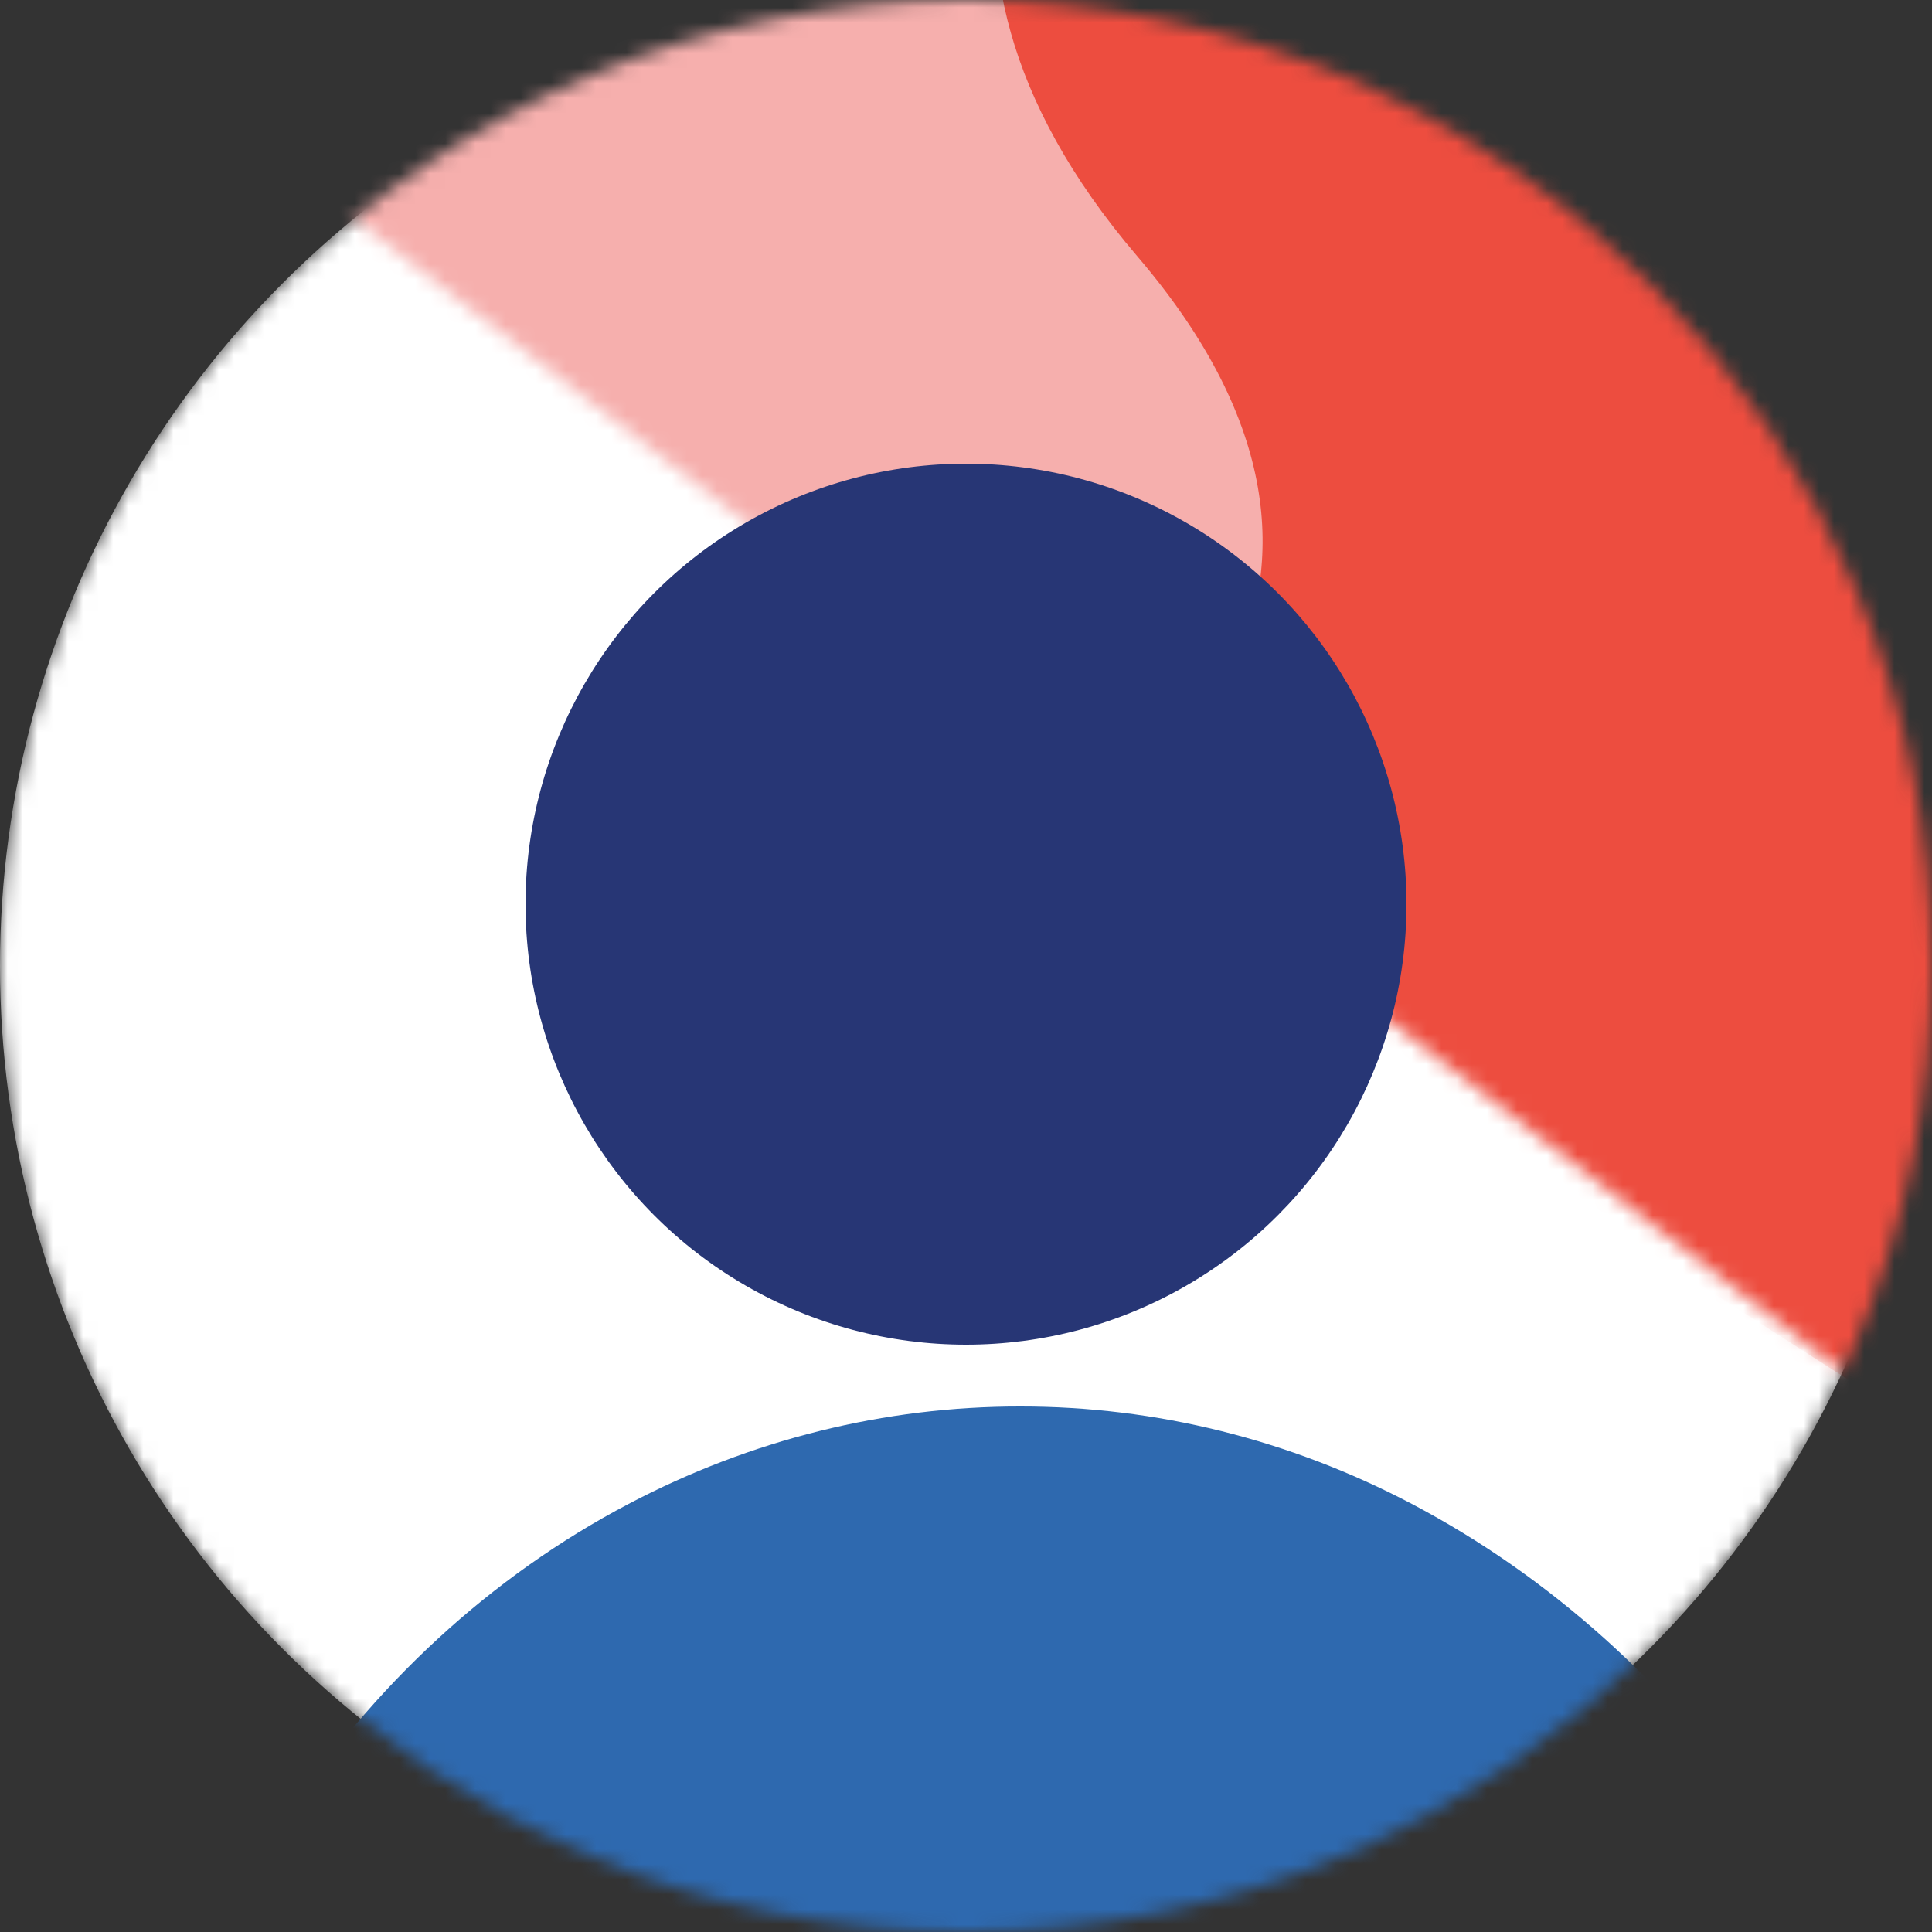
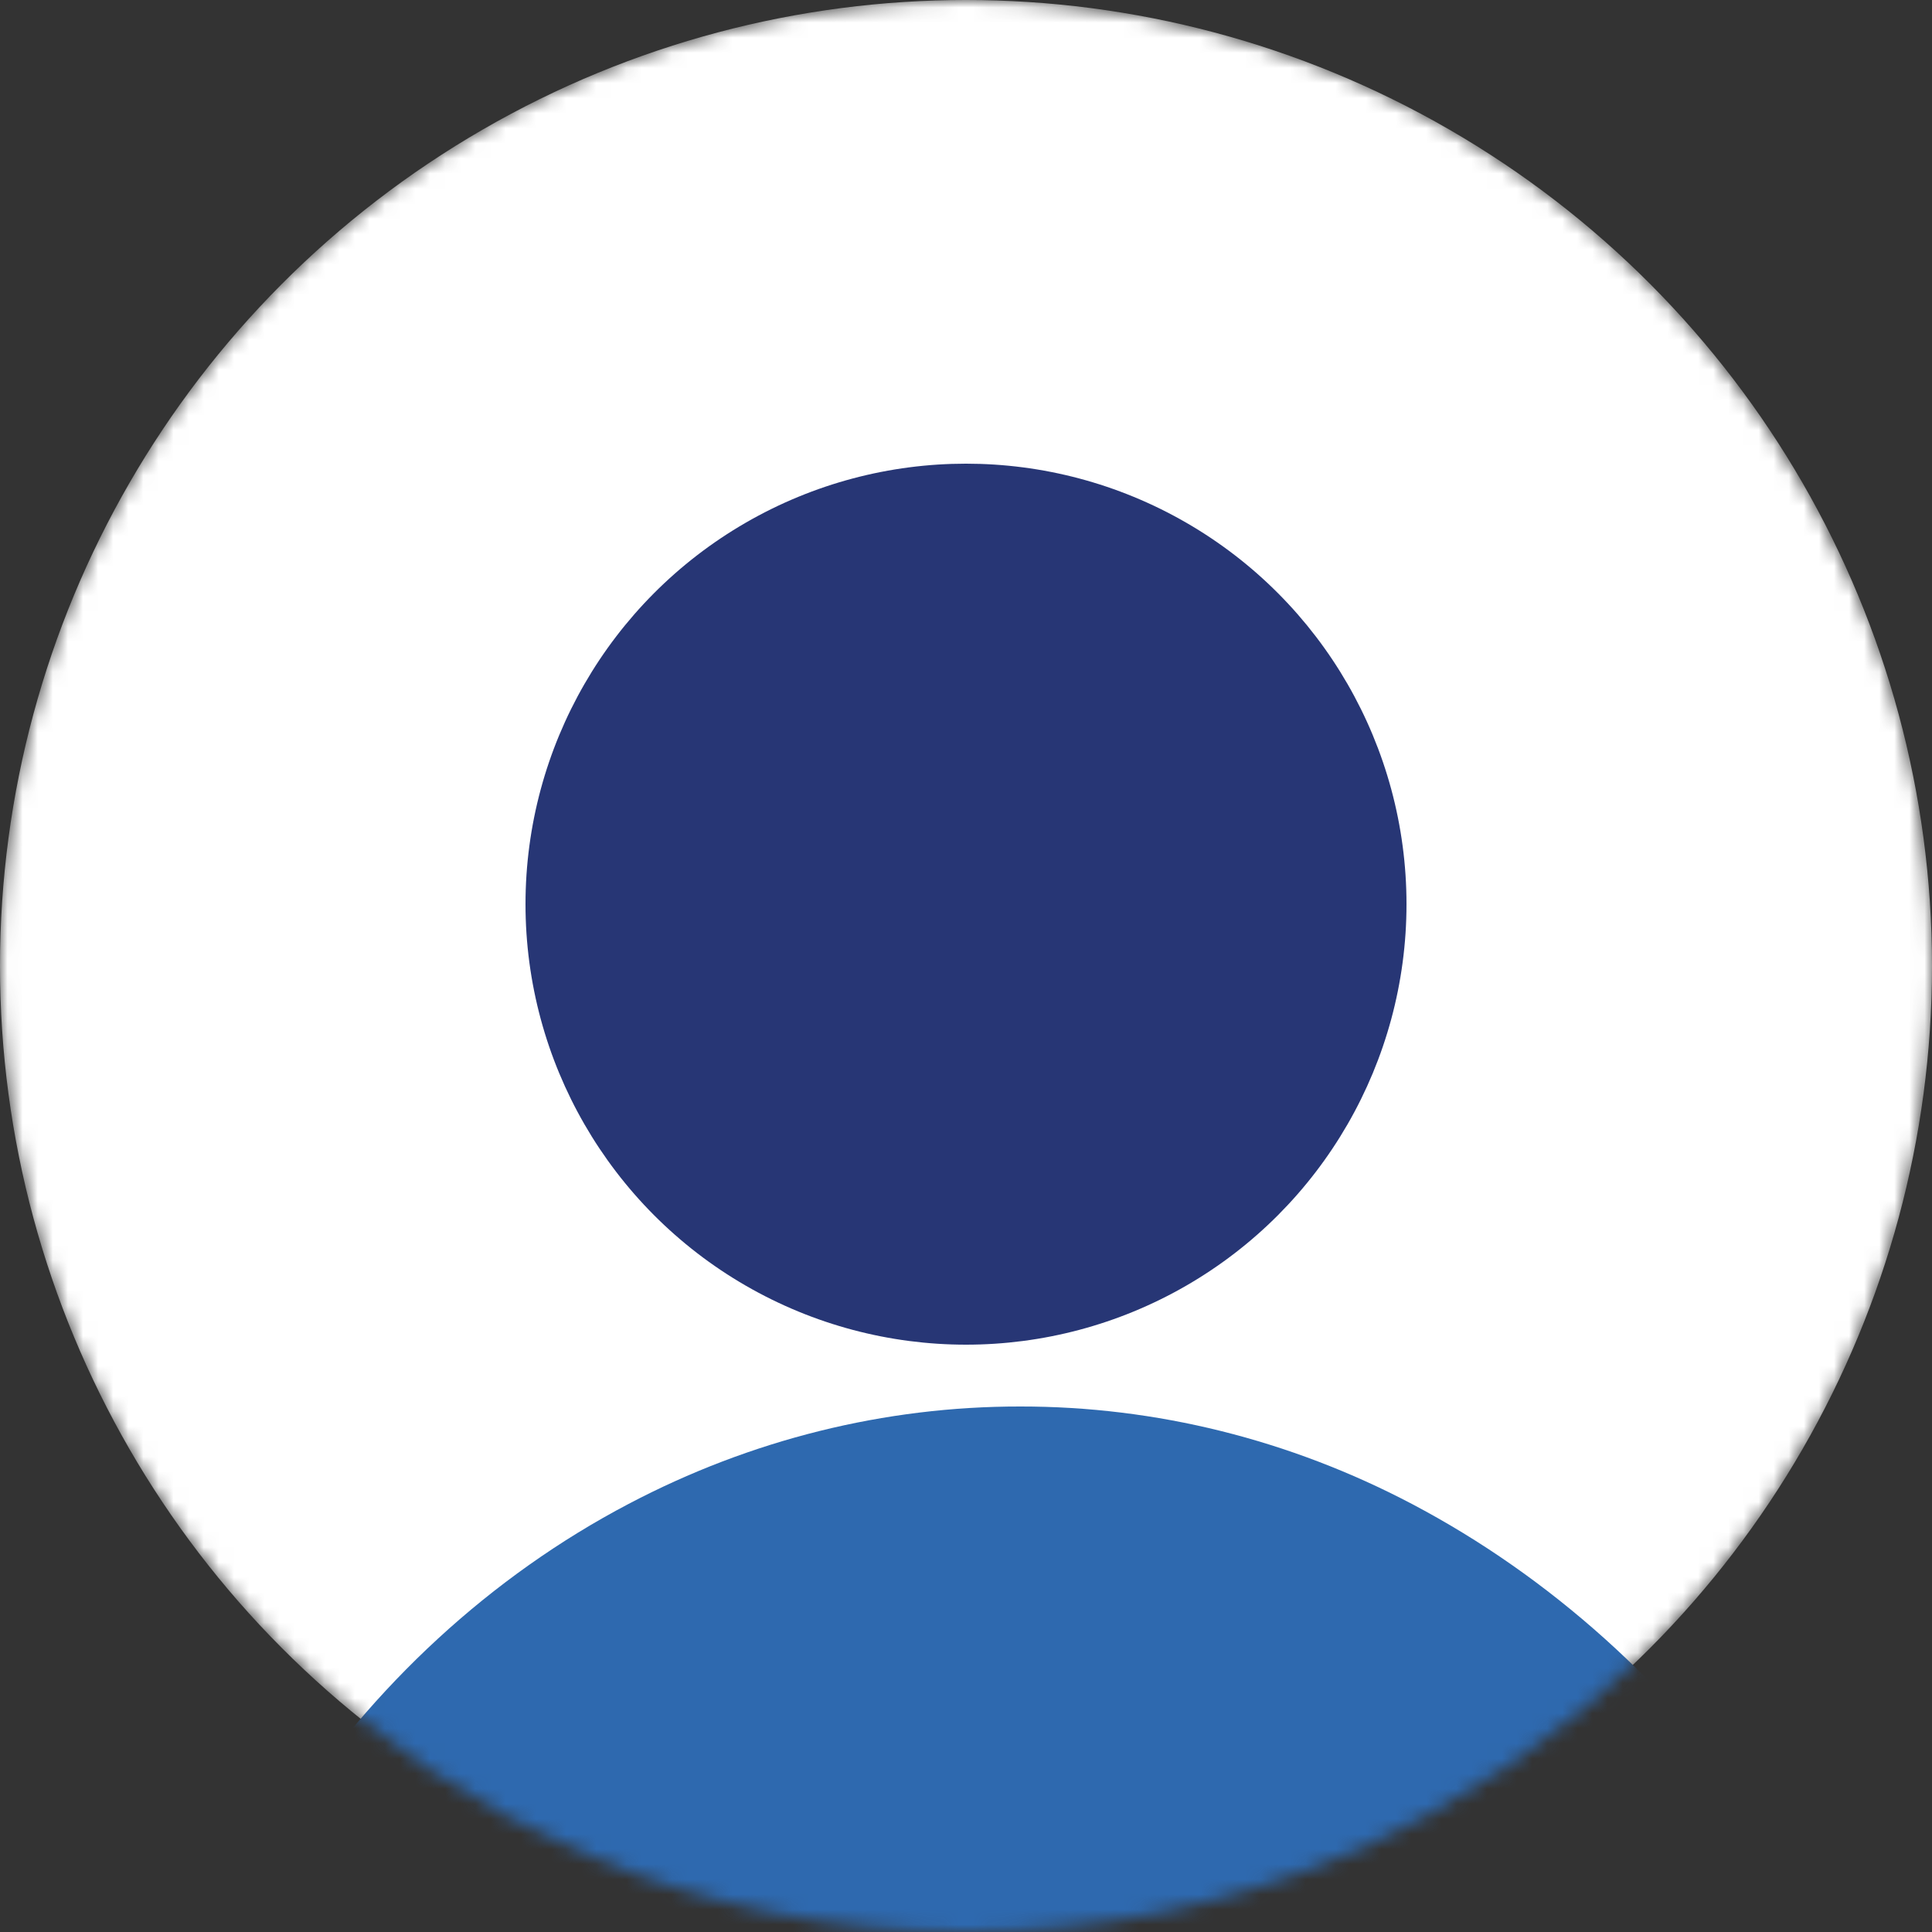
<svg xmlns="http://www.w3.org/2000/svg" width="128" height="128" viewBox="0 0 128 128" fill="none">
  <rect x="0" y="0" width="128" height="128" fill="#333333" stroke="none" />
  <mask id="mask0_1857_33535" style="mask-type:alpha" maskUnits="userSpaceOnUse" x="0" y="0" width="128" height="128">
    <circle cx="64" cy="64" r="64" fill="#C4C4C4" />
  </mask>
  <g mask="url(#mask0_1857_33535)">
    <circle cx="64" cy="64" r="64" fill="white" />
    <mask id="mask1_1857_33535" style="mask-type:alpha" maskUnits="userSpaceOnUse" x="13" y="-50" width="141" height="149">
-       <path d="M13.486 6.771L153.136 -49.343L132.219 98.746L13.486 6.771Z" fill="#2E69AF" />
-     </mask>
+       </mask>
    <g mask="url(#mask1_1857_33535)">
-       <path d="M-6.152 1.655L158.576 -64.499L133.913 110.112L-6.152 1.655Z" fill="#F6AFAD" />
      <path d="M124.966 -52.043C117.442 -43.55 87.254 -5.958 115.752 21.103C118.318 23.527 120.662 26.177 122.755 29.02L122.817 29.106C142.153 55.491 130.638 87.68 127.712 94.781L69.538 57.518C75.254 53.918 94.515 39.405 75.359 16.991C57.392 -4.032 69.627 -20.598 74.999 -26.195L124.966 -52.043Z" fill="#ED4D3F" />
    </g>
    <circle cx="64" cy="59.904" r="29.184" fill="#273675" />
    <path d="M67.595 93.184C76.579 93.175 85.448 95.381 93.534 99.636C111.783 109.237 125.921 128.631 128 151.552L8.192 151.552C10.267 128.619 23.4 109.222 41.649 99.636C49.737 95.38 58.609 93.174 67.595 93.184Z" fill="#2E69AF" />
  </g>
</svg>